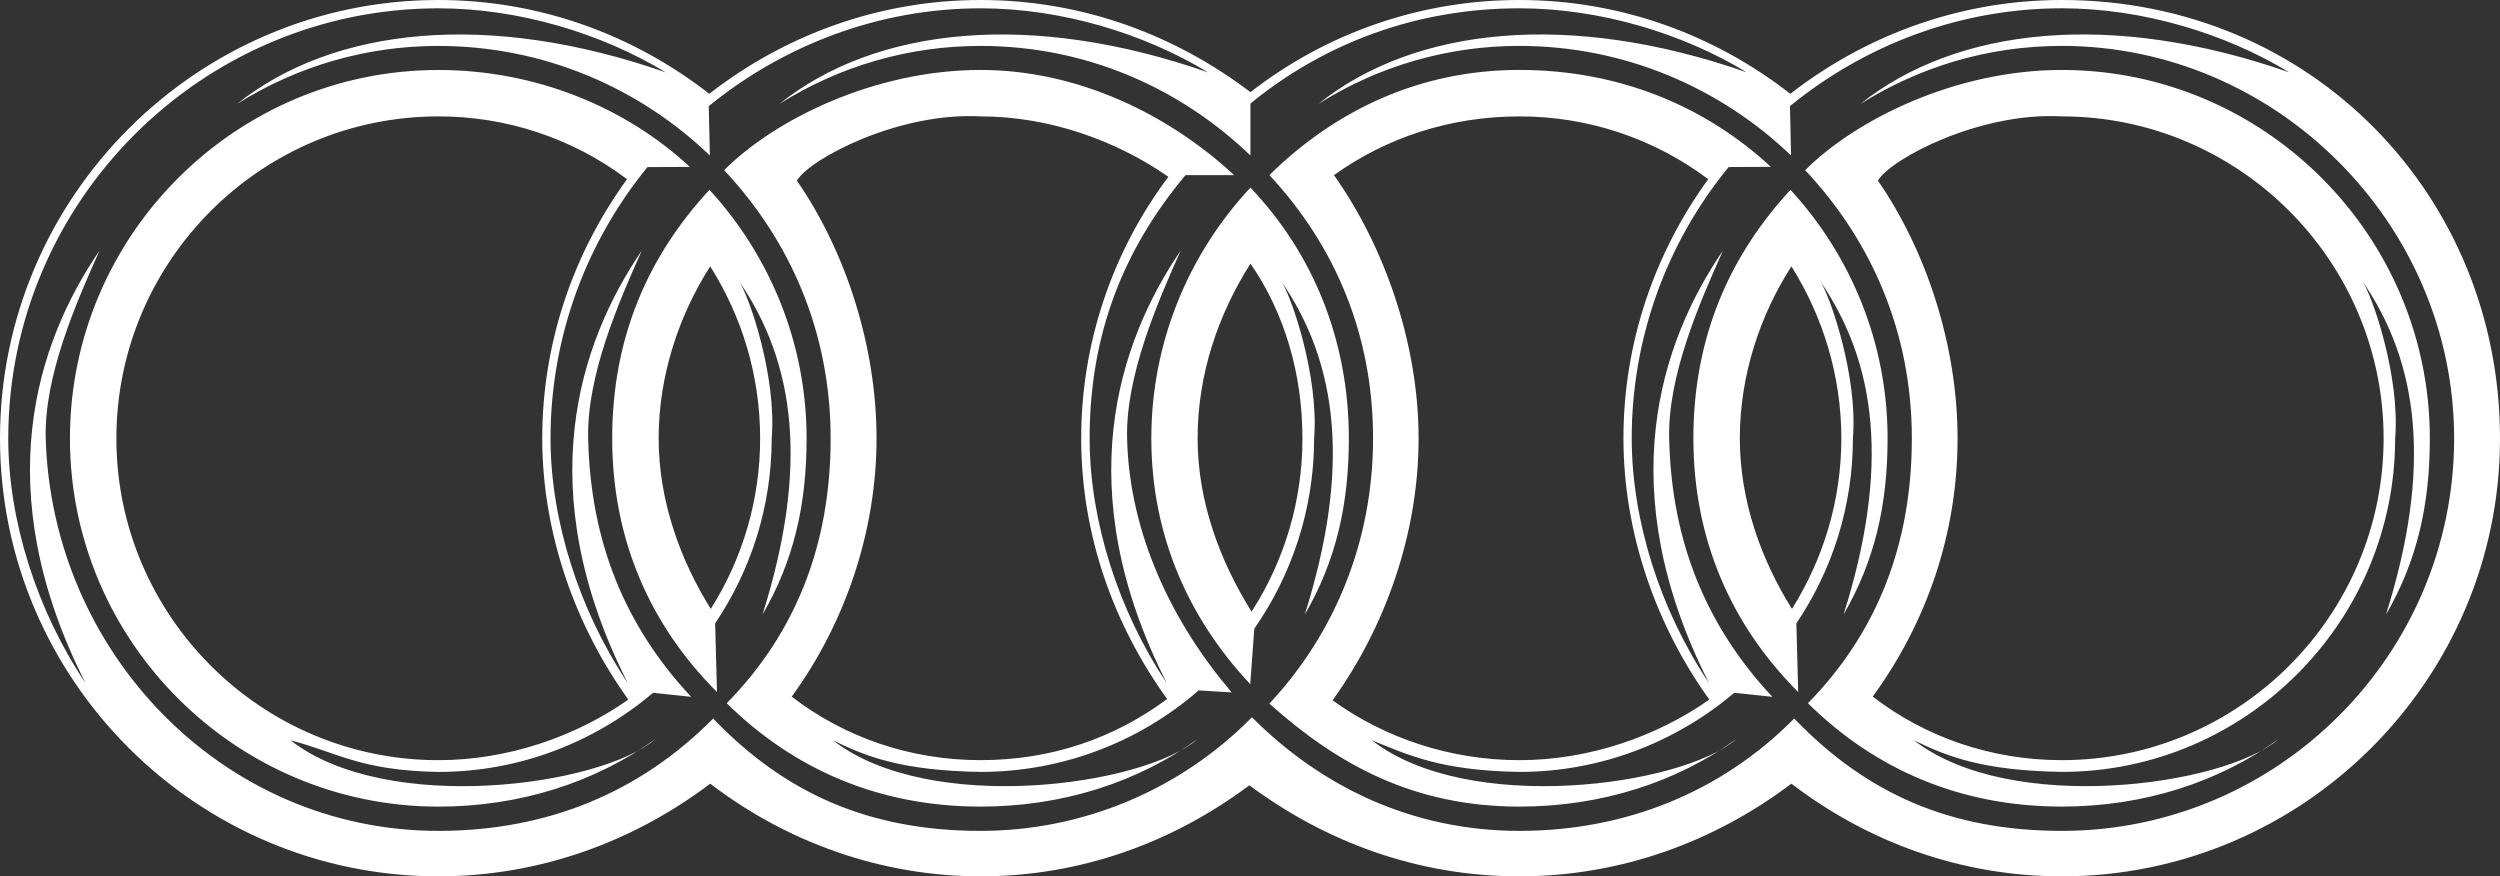
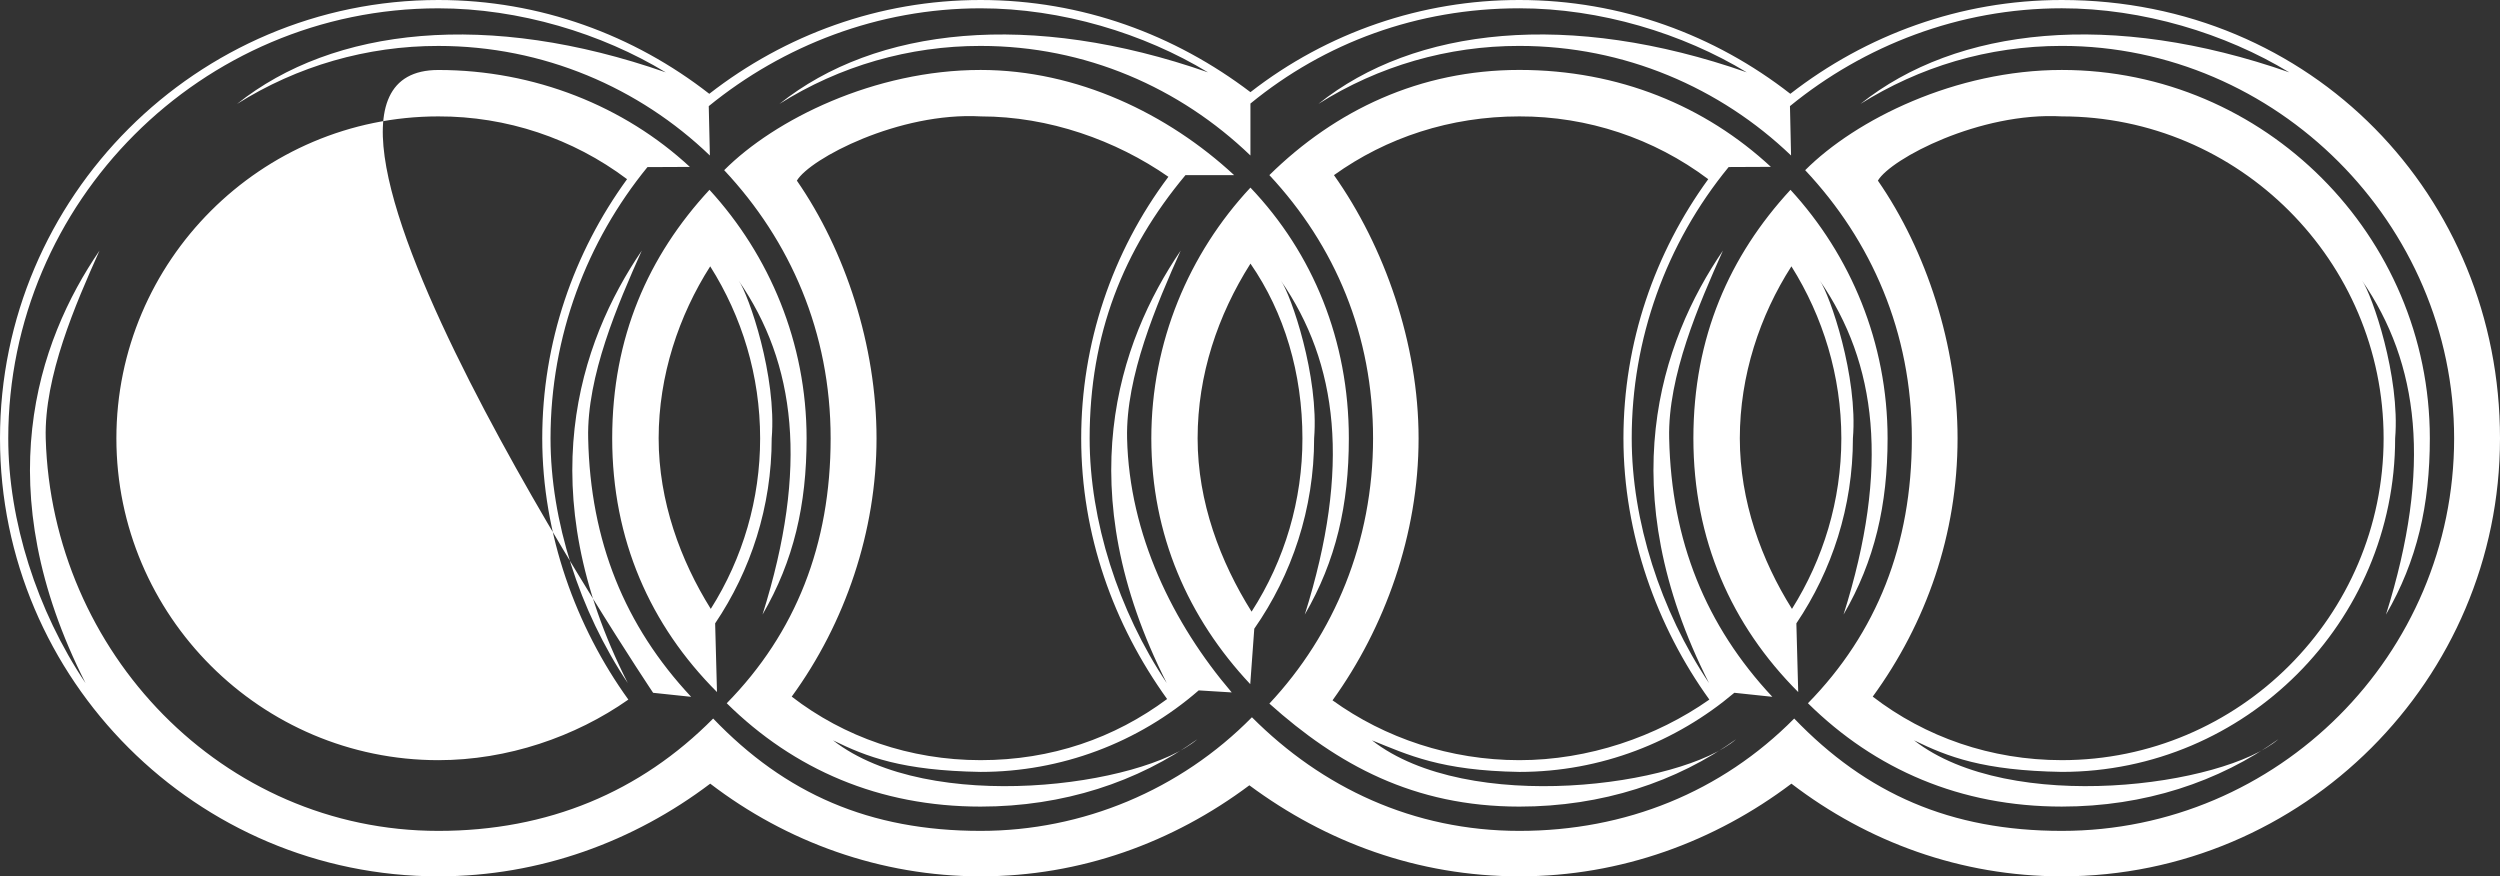
<svg xmlns="http://www.w3.org/2000/svg" id="Layer_1" data-name="Layer 1" viewBox="0 0 2208.96 774.32">
  <rect x="0" y="0" width="2208.96" height="774.32" fill="#333333" stroke="none" />
  <defs>
    <style>      .cls-1 {        fill: #fff;        fill-rule: evenodd;        stroke-width: 0px;      }    </style>
  </defs>
-   <path class="cls-1" d="M633.53,611.49c-59.04-59.05-92.6-134.63-92.6-224.17s31.94-161.23,85.95-219.6c53.05,57.9,85.81,135.11,85.81,219.6,0,58.71-11.35,108.19-38.94,155.7,41.05-130.4,29.19-222.21-21.08-295.04,9.08,12.81,33.73,84.67,29.19,139.32,0,60.5-18.49,116.79-49.97,163.5l1.63,60.69h0ZM2208.96,387.33c0,213.3-174.04,386.99-387.17,386.99-89.21,0-171.6-30.34-238.92-81.89-67.46,50.93-150.36,81.89-240.37,81.89s-170.97-30.34-238.59-80.44c-67.64,50.61-149.2,80.44-237.45,80.44s-171.59-30.34-238.92-81.89c-67.31,50.93-150.36,81.89-240.21,81.89C174.03,774.32,0,600.62,0,387.33S174.03,0,387.33,0C477.18,0,560.23,31,626.71,82.89,693.39,31,776.59,0,866.46,0s171.77,30.82,238.42,81.42C1172.79,28.55,1256.43-.11,1342.5,0,1432.51,0,1515.41,31,1581.91,82.89,1648.72,31,1731.93,0,1821.78,0,2043.02,0,2208.96,173.56,2208.96,387.33h0ZM1821.79,40.56c-65.54,0-125.86,18.65-177.93,51.26,85.15-67.97,221.87-82.72,378.9-27.9-56.6-34.38-129.59-56.6-200.97-56.6-90.67,0-174.69,32.92-240.21,86.44l.97,43.63c-62.45-59.84-147.12-96.82-240.06-96.82-62.87-.11-124.47,17.67-177.61,51.26,84.85-67.97,221.74-82.72,378.57-27.9-56.61-34.38-129.44-56.6-200.97-56.6-90.36,0-172.08,30.49-237.62,84.17v45.9c-62.27-59.84-145.48-96.82-238.42-96.82-62.92-.11-124.57,17.67-177.76,51.26,84.98-67.97,221.72-82.72,378.72-27.9-56.61-34.38-129.43-56.6-200.95-56.6-90.52,0-174.52,32.92-240.21,86.44l.99,43.63c-62.28-59.84-146.96-96.82-239.89-96.82-62.96-.09-124.66,17.68-177.92,51.26,85.15-67.97,221.87-82.72,378.87-27.9C531.68,29.57,458.69,7.35,387.33,7.35,178.09,7.35,7.3,178.31,7.3,387.37c0,72.67,25.29,152.14,68.27,216.21-86.77-171.11-42.98-301.2,12.35-382.13-21.26,47.52-48.99,111.1-47.52,165.92,5.36,188.65,156.03,346.79,346.94,346.79,96.82,0,178.57-34.38,242.81-99.27,63.58,66.34,138.04,99.27,236.32,99.27,90.13.02,176.49-36.15,239.71-100.4,61.83,61.96,142.42,100.4,236.34,100.4s178.59-34.38,242.81-99.27c63.75,66.34,138.04,99.27,236.48,99.27,190.91,0,346.62-155.87,346.62-346.79-.01-189.64-157.01-346.81-346.63-346.81h0ZM1059.14,610.03c-53.44,46.46-121.87,72.03-192.68,72.02-69.58-1.15-100.74-13.31-130.41-27.9,84.99,66.17,273.79,40.54,321.95-.99-52.54,37.79-118.57,59.54-191.55,59.54-89.54,0-164.96-32.76-224.31-91.32,60.98-62.13,91.8-140.14,91.8-234.05s-35.84-174.83-94.07-236.96c44.6-44.77,132.84-88.56,226.59-88.56,85.32,0,165.6,38.77,224,92.93h-42.99c-54.98,65.85-84.68,140.63-84.68,232.59,0,72.67,25.3,152.14,68.13,216.21-86.77-171.11-42.83-301.2,12.33-382.13-21.26,47.52-48.66,111.27-47.37,165.92,1.96,84.84,40.39,163.5,92.45,224.48l-29.19-1.79h0ZM1104.71,604.52c-54.82-58.39-87.42-131.88-87.42-217.19s33.24-163.33,87.57-221.56c55.32,58.07,86.95,135.11,86.95,221.56,0,58.71-11.36,108.19-38.94,155.7,41.04-130.4,29.18-222.21-21.09-295.04,9.09,12.81,33.75,84.67,29.36,139.32,0,62.29-19.62,120.52-52.88,168.2l-3.57,49h0ZM1121.59,621.69c57.43-61.31,91.63-143.21,91.63-234.38s-33.4-170.14-91.63-232.59c58.39-57.4,133-92.93,220.91-92.93s164.3,31.94,222.21,85.64l-37.3.17c-55.45,67.58-85.72,152.31-85.65,239.72,0,72.67,25.3,152.14,68.29,216.21-86.77-171.11-42.97-301.2,12.33-382.13-21.26,47.52-48.84,110.94-47.53,165.92,1.95,90.83,32.45,165.61,91.15,228.37l-33.57-3.55c-51.26,43.32-117.75,69.92-189.94,69.92-69.58-1.15-97.97-14.93-130.24-27.9,84.82,66.17,273.62,40.54,321.79-.99-52.55,37.79-118.57,59.54-191.55,59.54-93.58-.03-160.72-37.17-220.9-91.03h0ZM1177.38,618.79c46.38,33.41,104.12,52.88,165.11,52.88s120.99-20.61,167.87-53.53c-46.22-64.07-75.91-145.97-75.91-230.81s27.74-164.13,74.93-229.02c-48.13-36.13-106.71-55.6-166.89-55.46-60.98,0-117.44,18.65-163.82,51.89,44.59,62.94,74.77,148.74,74.77,232.59.03,84.84-29.82,167.39-76.04,231.46h0ZM1105.87,540.45c29.42-45.64,45.02-98.82,44.93-153.12,0-57.42-15.91-111.1-45.91-154.41-28.87,45.58-46.7,98.13-46.7,154.41s20.1,109.15,47.69,153.12ZM1031.24,617.65c-47.35-65.85-75.91-145-75.91-230.32-.02-83.35,27.01-164.45,77.04-231.12-46.39-32.28-105.59-53.36-165.75-53.36-72.19-4.06-151.01,37.3-162.52,56.76,42.83,61.8,70.39,145.81,70.39,227.72s-27.56,163.19-74.94,228.2c46.24,35.69,104.3,56.13,166.91,56.13s118.26-19.47,164.79-54.02h0ZM610.67,615.7l-33.58-3.55c-51.26,43.32-117.58,69.92-189.76,69.92-69.58-1.15-90.2-17.69-130.58-27.9,85.02,66.17,273.79,40.54,322.13-.99-52.71,37.79-118.73,59.54-191.55,59.54-179.06,0-325.53-146.14-325.53-325.37S208.1,61.84,387.33,61.84c84.82,0,164.3,31.94,222.21,85.64l-37.47.17c-53.36,65.35-85.64,149.05-85.64,239.72,0,72.67,25.46,152.14,68.29,216.21-86.77-171.11-42.81-301.2,12.33-382.13-21.24,47.52-48.66,110.94-47.35,165.92,1.92,90.79,32.26,165.56,90.97,228.33h0ZM628.02,538.01c28.53-45.08,43.66-97.34,43.62-150.7,0-55.46-16.04-107.52-44.11-151.98-27.73,43.47-45.56,96.52-45.56,151.98s19.29,107.87,46.06,150.7h0ZM555.2,618.14c-46.22-64.07-76.08-145.97-76.08-230.81s27.76-164.13,74.94-229.02c-48.06-36.13-106.6-55.6-166.73-55.46-156.69,0-284.49,127.8-284.49,284.48s127.8,284.34,284.49,284.34c61,0,121.01-20.61,167.87-53.53h0ZM1588.87,611.49c-59.04-59.05-92.62-134.63-92.62-224.17s31.96-161.23,85.79-219.6c53.2,57.9,85.8,135.11,85.8,219.6,0,58.71-11.34,108.19-38.92,155.7,41.2-130.4,29.2-222.21-20.92-295.04,8.92,12.81,33.75,84.67,29.2,139.32,0,60.5-18.48,116.79-49.96,163.5l1.63,60.69h0ZM1597.46,621.38c60.83-62.13,91.81-140.14,91.81-234.05s-35.86-174.83-94.25-236.96c44.77-44.77,132.85-88.56,226.75-88.56,179.07,0,325.19,146.29,325.19,325.52,0,58.71-11.18,108.19-38.75,155.7,41.04-130.4,29.03-222.21-21.08-295.04,8.92,12.81,33.73,84.67,29.18,139.32,0,162.36-132.34,294.72-294.54,294.72-69.58-1.15-100.72-13.31-130.57-27.9,85,66.17,273.78,40.54,321.96-.99-52.55,37.79-118.57,59.54-191.39,59.54-89.52,0-164.95-32.76-224.31-91.32ZM1654.72,615.53c46.38,35.69,104.45,56.13,167.06,56.13,156.51,0,284.34-127.65,284.34-284.34s-127.82-284.48-284.34-284.48c-72.18-4.06-151.01,37.3-162.51,56.76,42.81,61.8,70.4,145.81,70.4,227.72-.01,84.65-27.59,163.17-74.95,228.2h0ZM1583.36,538.01c27.56-43.95,43.62-95.54,43.62-150.7s-16.21-107.52-44.11-151.98c-27.9,43.47-45.59,96.52-45.59,151.98s19.16,107.87,46.08,150.7Z" />
+   <path class="cls-1" d="M633.53,611.49c-59.04-59.05-92.6-134.63-92.6-224.17s31.94-161.23,85.95-219.6c53.05,57.9,85.81,135.11,85.81,219.6,0,58.71-11.35,108.19-38.94,155.7,41.05-130.4,29.19-222.21-21.08-295.04,9.08,12.81,33.73,84.67,29.19,139.32,0,60.5-18.49,116.79-49.97,163.5l1.63,60.69h0ZM2208.96,387.33c0,213.3-174.04,386.99-387.17,386.99-89.21,0-171.6-30.34-238.92-81.89-67.46,50.93-150.36,81.89-240.37,81.89s-170.97-30.34-238.59-80.44c-67.64,50.61-149.2,80.44-237.45,80.44s-171.59-30.34-238.92-81.89c-67.31,50.93-150.36,81.89-240.21,81.89C174.03,774.32,0,600.62,0,387.33S174.03,0,387.33,0C477.18,0,560.23,31,626.71,82.89,693.39,31,776.59,0,866.46,0s171.77,30.82,238.42,81.42C1172.79,28.55,1256.43-.11,1342.5,0,1432.51,0,1515.41,31,1581.91,82.89,1648.72,31,1731.93,0,1821.78,0,2043.02,0,2208.96,173.56,2208.96,387.33h0ZM1821.79,40.56c-65.54,0-125.86,18.65-177.93,51.26,85.15-67.97,221.87-82.72,378.9-27.9-56.6-34.38-129.59-56.6-200.97-56.6-90.67,0-174.69,32.92-240.21,86.44l.97,43.63c-62.45-59.84-147.12-96.82-240.06-96.82-62.87-.11-124.47,17.67-177.61,51.26,84.85-67.97,221.74-82.72,378.57-27.9-56.61-34.38-129.44-56.6-200.97-56.6-90.36,0-172.08,30.49-237.62,84.17v45.9c-62.27-59.84-145.48-96.82-238.42-96.82-62.92-.11-124.57,17.67-177.76,51.26,84.98-67.97,221.72-82.72,378.72-27.9-56.61-34.38-129.43-56.6-200.95-56.6-90.52,0-174.52,32.92-240.21,86.44l.99,43.63c-62.28-59.84-146.96-96.82-239.89-96.82-62.96-.09-124.66,17.68-177.92,51.26,85.15-67.97,221.87-82.72,378.87-27.9C531.68,29.57,458.69,7.35,387.33,7.35,178.09,7.35,7.3,178.31,7.3,387.37c0,72.67,25.29,152.14,68.27,216.21-86.77-171.11-42.98-301.2,12.35-382.13-21.26,47.52-48.99,111.1-47.52,165.92,5.36,188.65,156.03,346.79,346.94,346.79,96.82,0,178.57-34.38,242.81-99.27,63.58,66.34,138.04,99.27,236.32,99.27,90.13.02,176.49-36.15,239.71-100.4,61.83,61.96,142.42,100.4,236.34,100.4s178.59-34.38,242.81-99.27c63.75,66.34,138.04,99.27,236.48,99.27,190.91,0,346.62-155.87,346.62-346.79-.01-189.64-157.01-346.81-346.63-346.81h0ZM1059.14,610.03c-53.44,46.46-121.87,72.03-192.68,72.02-69.58-1.15-100.74-13.31-130.41-27.9,84.99,66.17,273.79,40.54,321.95-.99-52.54,37.79-118.57,59.54-191.55,59.54-89.54,0-164.96-32.76-224.31-91.32,60.98-62.13,91.8-140.14,91.8-234.05s-35.84-174.83-94.07-236.96c44.6-44.77,132.84-88.56,226.59-88.56,85.32,0,165.6,38.77,224,92.93h-42.99c-54.98,65.85-84.68,140.63-84.68,232.59,0,72.67,25.3,152.14,68.13,216.21-86.77-171.11-42.83-301.2,12.33-382.13-21.26,47.52-48.66,111.27-47.37,165.92,1.96,84.84,40.39,163.5,92.45,224.48l-29.19-1.79h0ZM1104.71,604.52c-54.82-58.39-87.42-131.88-87.42-217.19s33.24-163.33,87.57-221.56c55.32,58.07,86.95,135.11,86.95,221.56,0,58.71-11.36,108.19-38.94,155.7,41.04-130.4,29.18-222.21-21.09-295.04,9.09,12.81,33.75,84.67,29.36,139.32,0,62.29-19.62,120.52-52.88,168.2l-3.57,49h0ZM1121.59,621.69c57.43-61.31,91.63-143.21,91.63-234.38s-33.4-170.14-91.63-232.59c58.39-57.4,133-92.93,220.91-92.93s164.3,31.94,222.21,85.64l-37.3.17c-55.45,67.58-85.72,152.31-85.65,239.72,0,72.67,25.3,152.14,68.29,216.21-86.77-171.11-42.97-301.2,12.33-382.13-21.26,47.52-48.84,110.94-47.53,165.92,1.95,90.83,32.45,165.61,91.15,228.37l-33.57-3.55c-51.26,43.32-117.75,69.92-189.94,69.92-69.58-1.15-97.97-14.93-130.24-27.9,84.82,66.17,273.62,40.54,321.79-.99-52.55,37.79-118.57,59.54-191.55,59.54-93.58-.03-160.72-37.17-220.9-91.03h0ZM1177.38,618.79c46.38,33.41,104.12,52.88,165.11,52.88s120.99-20.61,167.87-53.53c-46.22-64.07-75.91-145.97-75.91-230.81s27.74-164.13,74.93-229.02c-48.13-36.13-106.71-55.6-166.89-55.46-60.98,0-117.44,18.65-163.82,51.89,44.59,62.94,74.77,148.74,74.77,232.59.03,84.84-29.82,167.39-76.04,231.46h0ZM1105.87,540.45c29.42-45.64,45.02-98.82,44.93-153.12,0-57.42-15.91-111.1-45.91-154.41-28.87,45.58-46.7,98.13-46.7,154.41s20.1,109.15,47.69,153.12ZM1031.24,617.65c-47.35-65.85-75.91-145-75.91-230.32-.02-83.35,27.01-164.45,77.04-231.12-46.39-32.28-105.59-53.36-165.75-53.36-72.19-4.06-151.01,37.3-162.52,56.76,42.83,61.8,70.39,145.81,70.39,227.72s-27.56,163.19-74.94,228.2c46.24,35.69,104.3,56.13,166.91,56.13s118.26-19.47,164.79-54.02h0ZM610.67,615.7l-33.58-3.55S208.1,61.84,387.33,61.84c84.82,0,164.3,31.94,222.21,85.64l-37.47.17c-53.36,65.35-85.64,149.05-85.64,239.72,0,72.67,25.46,152.14,68.29,216.21-86.77-171.11-42.81-301.2,12.33-382.13-21.24,47.52-48.66,110.94-47.35,165.92,1.92,90.79,32.26,165.56,90.97,228.33h0ZM628.02,538.01c28.53-45.08,43.66-97.34,43.62-150.7,0-55.46-16.04-107.52-44.11-151.98-27.73,43.47-45.56,96.52-45.56,151.98s19.29,107.87,46.06,150.7h0ZM555.2,618.14c-46.22-64.07-76.08-145.97-76.08-230.81s27.76-164.13,74.94-229.02c-48.06-36.13-106.6-55.6-166.73-55.46-156.69,0-284.49,127.8-284.49,284.48s127.8,284.34,284.49,284.34c61,0,121.01-20.61,167.87-53.53h0ZM1588.87,611.49c-59.04-59.05-92.62-134.63-92.62-224.17s31.96-161.23,85.79-219.6c53.2,57.9,85.8,135.11,85.8,219.6,0,58.71-11.34,108.19-38.92,155.7,41.2-130.4,29.2-222.21-20.92-295.04,8.92,12.81,33.75,84.67,29.2,139.32,0,60.5-18.48,116.79-49.96,163.5l1.63,60.69h0ZM1597.46,621.38c60.83-62.13,91.81-140.14,91.81-234.05s-35.86-174.83-94.25-236.96c44.77-44.77,132.85-88.56,226.75-88.56,179.07,0,325.19,146.29,325.19,325.52,0,58.71-11.18,108.19-38.75,155.7,41.04-130.4,29.03-222.21-21.08-295.04,8.92,12.81,33.73,84.67,29.18,139.32,0,162.36-132.34,294.72-294.54,294.72-69.58-1.15-100.72-13.31-130.57-27.9,85,66.17,273.78,40.54,321.96-.99-52.55,37.79-118.57,59.54-191.39,59.54-89.52,0-164.95-32.76-224.31-91.32ZM1654.72,615.53c46.38,35.69,104.45,56.13,167.06,56.13,156.51,0,284.34-127.65,284.34-284.34s-127.82-284.48-284.34-284.48c-72.18-4.06-151.01,37.3-162.51,56.76,42.81,61.8,70.4,145.81,70.4,227.72-.01,84.65-27.59,163.17-74.95,228.2h0ZM1583.36,538.01c27.56-43.95,43.62-95.54,43.62-150.7s-16.21-107.52-44.11-151.98c-27.9,43.47-45.59,96.52-45.59,151.98s19.16,107.87,46.08,150.7Z" />
</svg>